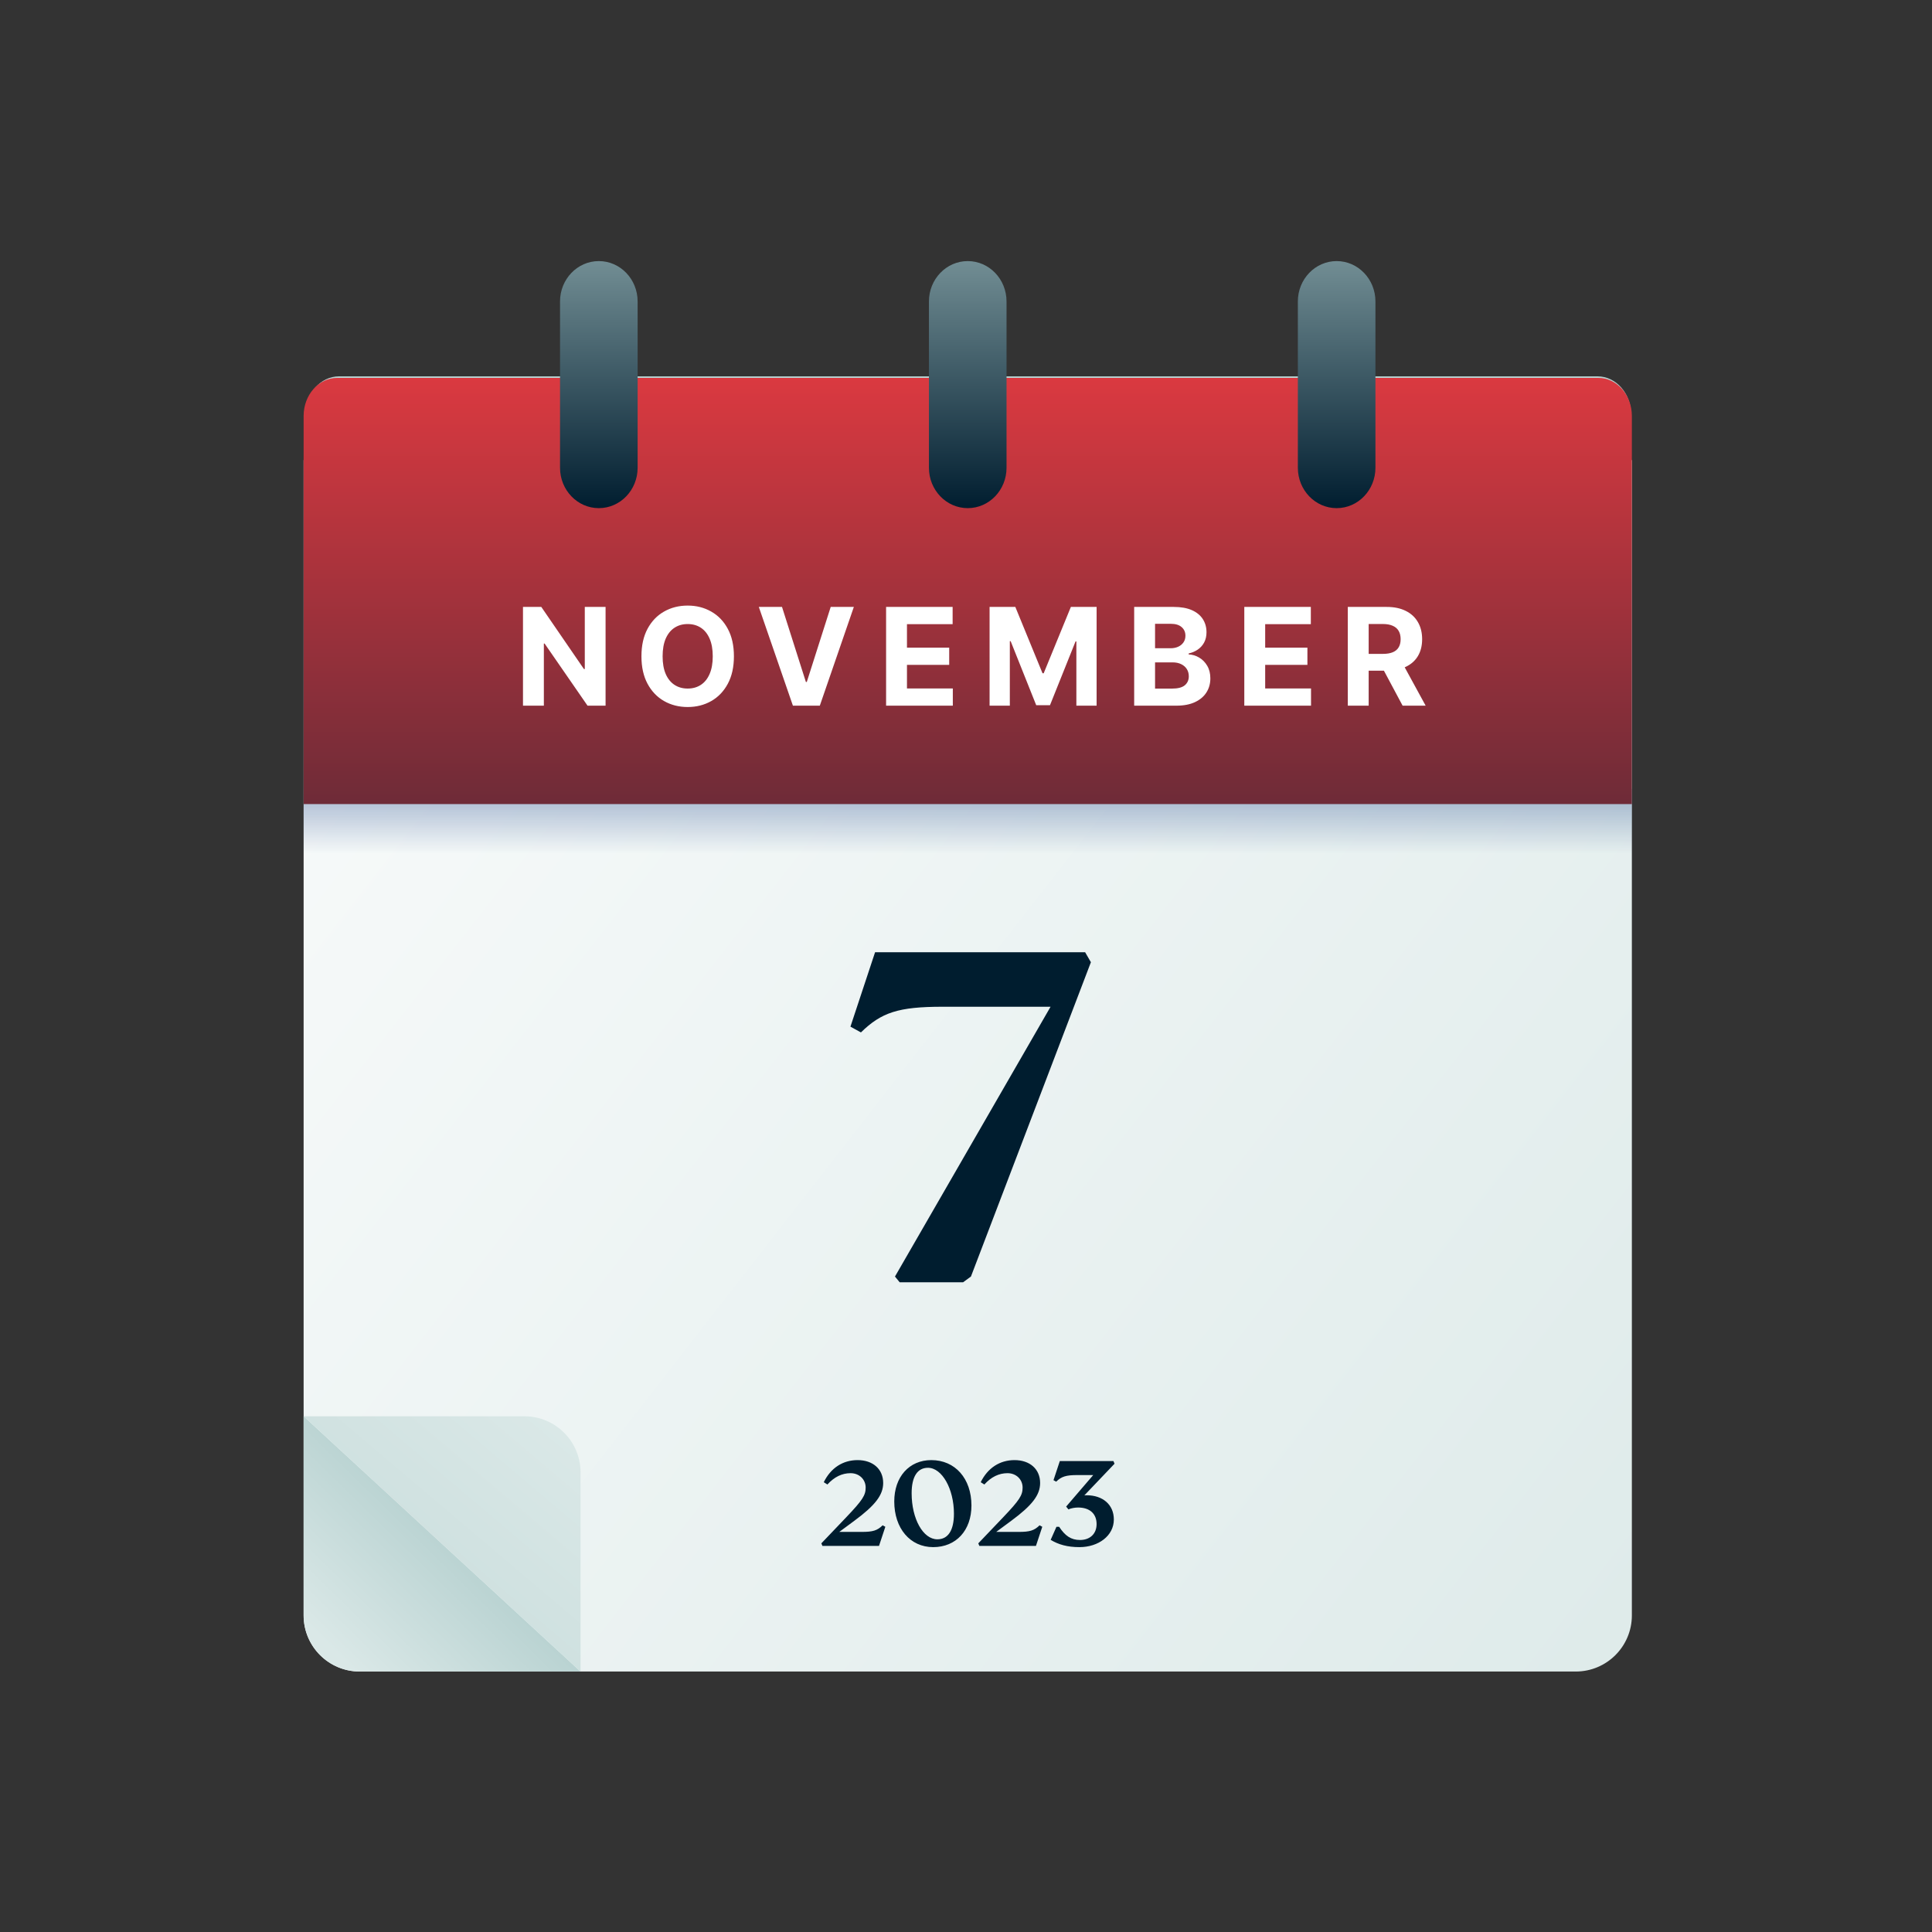
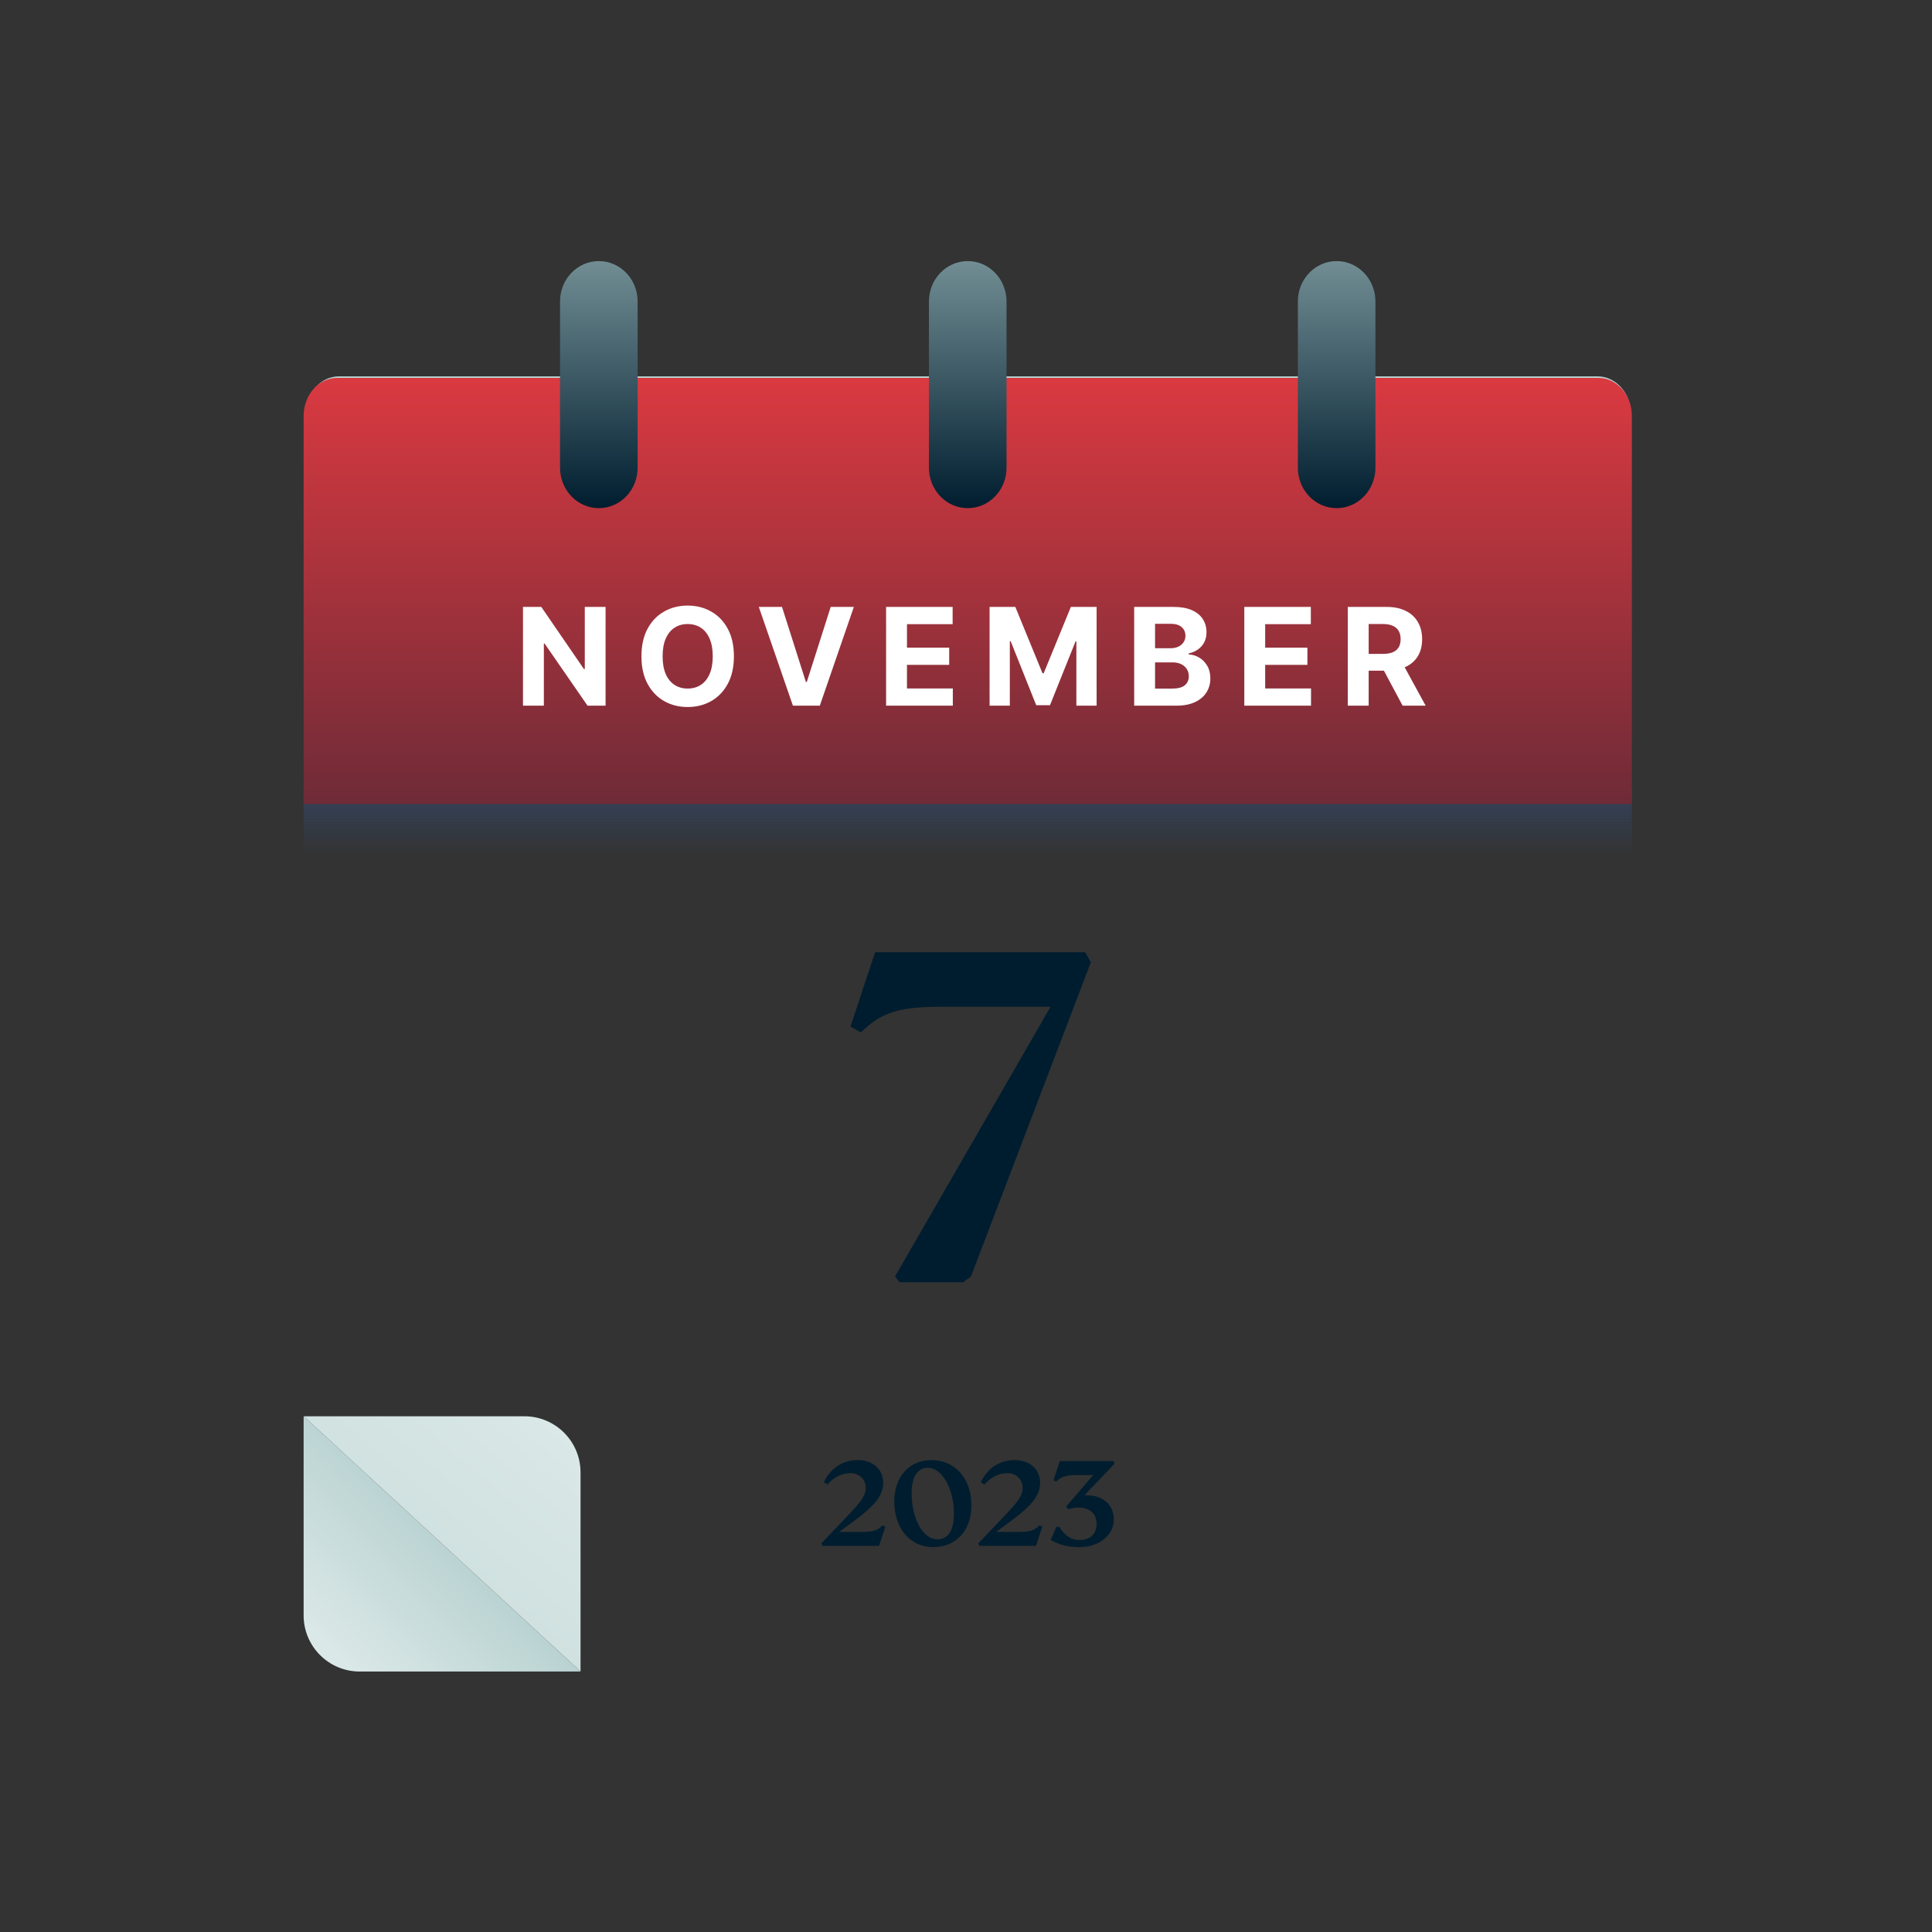
<svg xmlns="http://www.w3.org/2000/svg" width="370" height="370" viewBox="0 0 370 370" fill="none">
  <rect x="0" y="0" width="370" height="370" fill="#333333" stroke="none" />
-   <path d="M58.147 88.115L312.521 88.115L312.521 309.369C312.521 315.306 307.709 320.118 301.772 320.118L68.896 320.118C62.959 320.118 58.147 315.306 58.147 309.369L58.147 88.115Z" fill="url(#paint0_linear_228_6604)" />
  <path d="M58.147 271.232L111.176 320.119L68.896 320.119C62.959 320.119 58.147 315.306 58.147 309.37L58.147 271.232Z" fill="url(#paint1_linear_228_6604)" />
  <path d="M111.18 320.119L58.15 271.233L100.431 271.233C106.367 271.233 111.18 276.045 111.18 281.982L111.18 320.119Z" fill="url(#paint2_linear_228_6604)" />
  <rect x="58.147" y="151.088" width="254.375" height="19.886" fill="url(#paint3_linear_228_6604)" />
  <path d="M312.371 102.01L58.51 102.01L58.51 79.388C58.51 75.349 61.383 72.075 64.929 72.075L305.952 72.075C309.498 72.075 312.371 75.349 312.371 79.388L312.371 102.01Z" fill="url(#paint4_linear_228_6604)" />
  <path d="M312.521 153.987L58.147 153.987L58.147 79.659C58.147 75.635 61.026 72.372 64.578 72.372L306.09 72.372C309.642 72.372 312.521 75.635 312.521 79.659L312.521 153.987Z" fill="url(#paint5_linear_228_6604)" />
  <path d="M114.682 97.315C110.579 97.315 107.252 93.852 107.252 89.58L107.252 57.736C107.252 53.464 110.579 50.001 114.682 50.001C118.786 50.001 122.113 53.464 122.113 57.736L122.113 89.58C122.113 93.852 118.786 97.315 114.682 97.315ZM185.333 97.315C181.229 97.315 177.902 93.852 177.902 89.58L177.902 57.736C177.902 53.464 181.229 50.001 185.333 50.001C189.436 50.001 192.763 53.464 192.763 57.736L192.763 89.58C192.763 93.852 189.436 97.315 185.333 97.315ZM255.983 97.315C251.879 97.315 248.553 93.852 248.553 89.58L248.553 57.736C248.553 53.464 251.879 50.001 255.983 50.001C260.086 50.001 263.413 53.464 263.413 57.736L263.413 89.58C263.413 93.852 260.086 97.315 255.983 97.315Z" fill="url(#paint6_linear_228_6604)" />
  <path d="M207.816 182.369L208.92 184.275L185.945 244.471L184.44 245.574L172.301 245.574L171.398 244.471L201.195 192.803L180.528 192.803C172 192.803 168.79 193.906 164.877 197.719L162.87 196.615L167.586 182.369L207.816 182.369Z" fill="#001D2F" />
  <path d="M115.974 116.234L115.974 135.144L112.52 135.144L104.294 123.242L104.155 123.242L104.155 135.144L100.158 135.144L100.158 116.234L103.666 116.234L111.828 128.127L111.994 128.127L111.994 116.234L115.974 116.234ZM140.553 125.689C140.553 127.751 140.162 129.505 139.381 130.952C138.605 132.398 137.546 133.503 136.204 134.266C134.869 135.024 133.367 135.402 131.699 135.402C130.018 135.402 128.51 135.02 127.175 134.257C125.839 133.494 124.783 132.389 124.008 130.943C123.232 129.496 122.844 127.745 122.844 125.689C122.844 123.627 123.232 121.873 124.008 120.426C124.783 118.98 125.839 117.878 127.175 117.121C128.51 116.358 130.018 115.976 131.699 115.976C133.367 115.976 134.869 116.358 136.204 117.121C137.546 117.878 138.605 118.98 139.381 120.426C140.162 121.873 140.553 123.627 140.553 125.689ZM136.5 125.689C136.5 124.353 136.3 123.227 135.9 122.31C135.506 121.393 134.949 120.697 134.229 120.223C133.508 119.749 132.665 119.512 131.699 119.512C130.732 119.512 129.889 119.749 129.169 120.223C128.449 120.697 127.889 121.393 127.488 122.31C127.095 123.227 126.898 124.353 126.898 125.689C126.898 127.025 127.095 128.151 127.488 129.068C127.889 129.985 128.449 130.681 129.169 131.155C129.889 131.629 130.732 131.866 131.699 131.866C132.665 131.866 133.508 131.629 134.229 131.155C134.949 130.681 135.506 129.985 135.9 129.068C136.3 128.151 136.5 127.025 136.5 125.689ZM149.764 116.234L154.335 130.601L154.51 130.601L159.09 116.234L163.521 116.234L157.003 135.144L151.851 135.144L145.323 116.234L149.764 116.234ZM169.697 135.144L169.697 116.234L182.439 116.234L182.439 119.531L173.695 119.531L173.695 124.036L181.783 124.036L181.783 127.332L173.695 127.332L173.695 131.847L182.476 131.847L182.476 135.144L169.697 135.144ZM189.517 116.234L194.448 116.234L199.655 128.939L199.877 128.939L205.084 116.234L210.014 116.234L210.014 135.144L206.137 135.144L206.137 122.836L205.98 122.836L201.086 135.051L198.446 135.051L193.552 122.79L193.395 122.79L193.395 135.144L189.517 135.144L189.517 116.234ZM217.208 135.144L217.208 116.234L224.779 116.234C226.17 116.234 227.331 116.441 228.26 116.853C229.19 117.265 229.888 117.838 230.356 118.57C230.824 119.297 231.058 120.134 231.058 121.082C231.058 121.82 230.91 122.47 230.615 123.03C230.319 123.584 229.913 124.039 229.396 124.396C228.885 124.747 228.3 124.997 227.642 125.144L227.642 125.329C228.362 125.36 229.036 125.563 229.664 125.938C230.298 126.314 230.812 126.84 231.205 127.517C231.599 128.188 231.796 128.988 231.796 129.918C231.796 130.921 231.547 131.817 231.049 132.604C230.556 133.386 229.827 134.005 228.86 134.46C227.894 134.916 226.703 135.144 225.287 135.144L217.208 135.144ZM221.206 131.875L224.465 131.875C225.58 131.875 226.392 131.663 226.903 131.238C227.414 130.807 227.669 130.235 227.669 129.521C227.669 128.997 227.543 128.536 227.291 128.136C227.038 127.736 226.678 127.422 226.21 127.194C225.749 126.966 225.198 126.852 224.558 126.852L221.206 126.852L221.206 131.875ZM221.206 124.147L224.17 124.147C224.718 124.147 225.204 124.052 225.629 123.861C226.06 123.664 226.398 123.387 226.644 123.03C226.897 122.673 227.023 122.245 227.023 121.747C227.023 121.063 226.78 120.512 226.294 120.094C225.813 119.675 225.13 119.466 224.244 119.466L221.206 119.466L221.206 124.147ZM238.298 135.144L238.298 116.234L251.039 116.234L251.039 119.531L242.296 119.531L242.296 124.036L250.384 124.036L250.384 127.332L242.296 127.332L242.296 131.847L251.076 131.847L251.076 135.144L238.298 135.144ZM258.118 135.144L258.118 116.234L265.578 116.234C267.006 116.234 268.225 116.49 269.234 117.001C270.25 117.506 271.022 118.223 271.552 119.152C272.087 120.075 272.355 121.162 272.355 122.411C272.355 123.667 272.084 124.747 271.542 125.652C271.001 126.551 270.216 127.24 269.188 127.72C268.166 128.2 266.929 128.44 265.476 128.44L260.481 128.44L260.481 125.227L264.83 125.227C265.593 125.227 266.227 125.123 266.732 124.913C267.237 124.704 267.612 124.39 267.858 123.972C268.111 123.553 268.237 123.033 268.237 122.411C268.237 121.783 268.111 121.254 267.858 120.823C267.612 120.392 267.234 120.066 266.723 119.845C266.218 119.617 265.581 119.503 264.812 119.503L262.116 119.503L262.116 135.144L258.118 135.144ZM268.329 126.538L273.029 135.144L268.616 135.144L264.018 126.538L268.329 126.538Z" fill="white" />
  <path d="M169.036 292.113L169.552 292.397L168.339 296.061L157.504 296.061L157.298 295.57L162.096 290.54C165.192 287.289 165.785 286.36 165.785 284.89C165.785 283.316 164.547 282.13 162.896 282.13C161.245 282.13 159.774 282.852 158.459 284.297L157.762 283.858C159.104 281.123 161.426 279.627 164.238 279.627C167.179 279.627 169.139 281.356 169.139 284.013C169.139 286.309 167.617 288.295 163.593 291.262L160.729 293.378L165.011 293.378C167.179 293.378 168.004 293.12 169.036 292.113ZM178.717 296.293C174.305 296.293 171.261 292.707 171.261 287.547C171.261 282.826 174.125 279.627 178.356 279.627C182.922 279.627 186.043 283.162 186.043 288.321C186.043 293.094 183.102 296.293 178.717 296.293ZM179.516 294.796C181.58 294.796 182.69 293.068 182.69 289.895C182.69 285.148 180.419 281.098 177.711 281.098C175.698 281.098 174.589 282.8 174.589 285.974C174.589 290.875 176.782 294.796 179.516 294.796ZM199.092 292.113L199.608 292.397L198.395 296.061L187.56 296.061L187.354 295.57L192.152 290.54C195.248 287.289 195.841 286.36 195.841 284.89C195.841 283.316 194.603 282.13 192.952 282.13C191.301 282.13 189.83 282.852 188.515 284.297L187.818 283.858C189.159 281.123 191.481 279.627 194.293 279.627C197.234 279.627 199.195 281.356 199.195 284.013C199.195 286.309 197.673 288.295 193.648 291.262L190.785 293.378L195.067 293.378C197.234 293.378 198.06 293.12 199.092 292.113ZM208.102 286.36C211.172 286.36 213.313 288.141 213.313 291.004C213.313 294.126 210.346 296.293 206.734 296.293C204.413 296.293 202.71 295.803 201.214 294.9L202.323 292.397L202.839 292.397C203.974 294.126 205.109 294.925 206.838 294.925C208.721 294.925 210.011 293.765 210.011 291.881C210.011 289.869 208.669 288.708 206.476 288.708C205.857 288.708 205.109 288.837 204.619 289.069L204.18 288.528L209.366 282.491L206.322 282.491C204.155 282.491 203.277 282.775 202.271 283.755L201.755 283.471L202.968 279.808L213.235 279.808L213.442 280.324L207.663 286.386C207.818 286.36 207.973 286.36 208.102 286.36Z" fill="#001D2F" />
  <defs>
    <linearGradient id="paint0_linear_228_6604" x1="370.522" y1="335.862" x2="-2.34" y2="45.443" gradientUnits="userSpaceOnUse">
      <stop stop-color="#DAE8E7" />
      <stop offset="1" stop-color="white" />
    </linearGradient>
    <linearGradient id="paint1_linear_228_6604" x1="89.442" y1="293.057" x2="20.483" y2="363.48" gradientUnits="userSpaceOnUse">
      <stop stop-color="#B5D0CF" />
      <stop offset="0.349" stop-color="#DAE8E7" />
    </linearGradient>
    <linearGradient id="paint2_linear_228_6604" x1="35.779" y1="359.891" x2="110.988" y2="271.07" gradientUnits="userSpaceOnUse">
      <stop stop-color="#B5D0CF" />
      <stop offset="0.96" stop-color="#DAE8E7" />
    </linearGradient>
    <linearGradient id="paint3_linear_228_6604" x1="176.634" y1="134.516" x2="176.634" y2="163.517" gradientUnits="userSpaceOnUse">
      <stop stop-color="#365996" />
      <stop offset="1" stop-color="#365996" stop-opacity="0" />
    </linearGradient>
    <linearGradient id="paint4_linear_228_6604" x1="185.946" y1="166.76" x2="185.946" y2="72.255" gradientUnits="userSpaceOnUse">
      <stop stop-color="#001D2F" />
      <stop offset="1" stop-color="#B6D1D0" />
    </linearGradient>
    <linearGradient id="paint5_linear_228_6604" x1="185.841" y1="237.26" x2="185.841" y2="72.552" gradientUnits="userSpaceOnUse">
      <stop stop-color="#001D2F" />
      <stop offset="1" stop-color="#DA3940" />
    </linearGradient>
    <linearGradient id="paint6_linear_228_6604" x1="185.925" y1="97.437" x2="185.925" y2="21.376" gradientUnits="userSpaceOnUse">
      <stop stop-color="#001D2F" />
      <stop offset="1" stop-color="#B6D1D0" />
    </linearGradient>
  </defs>
</svg>